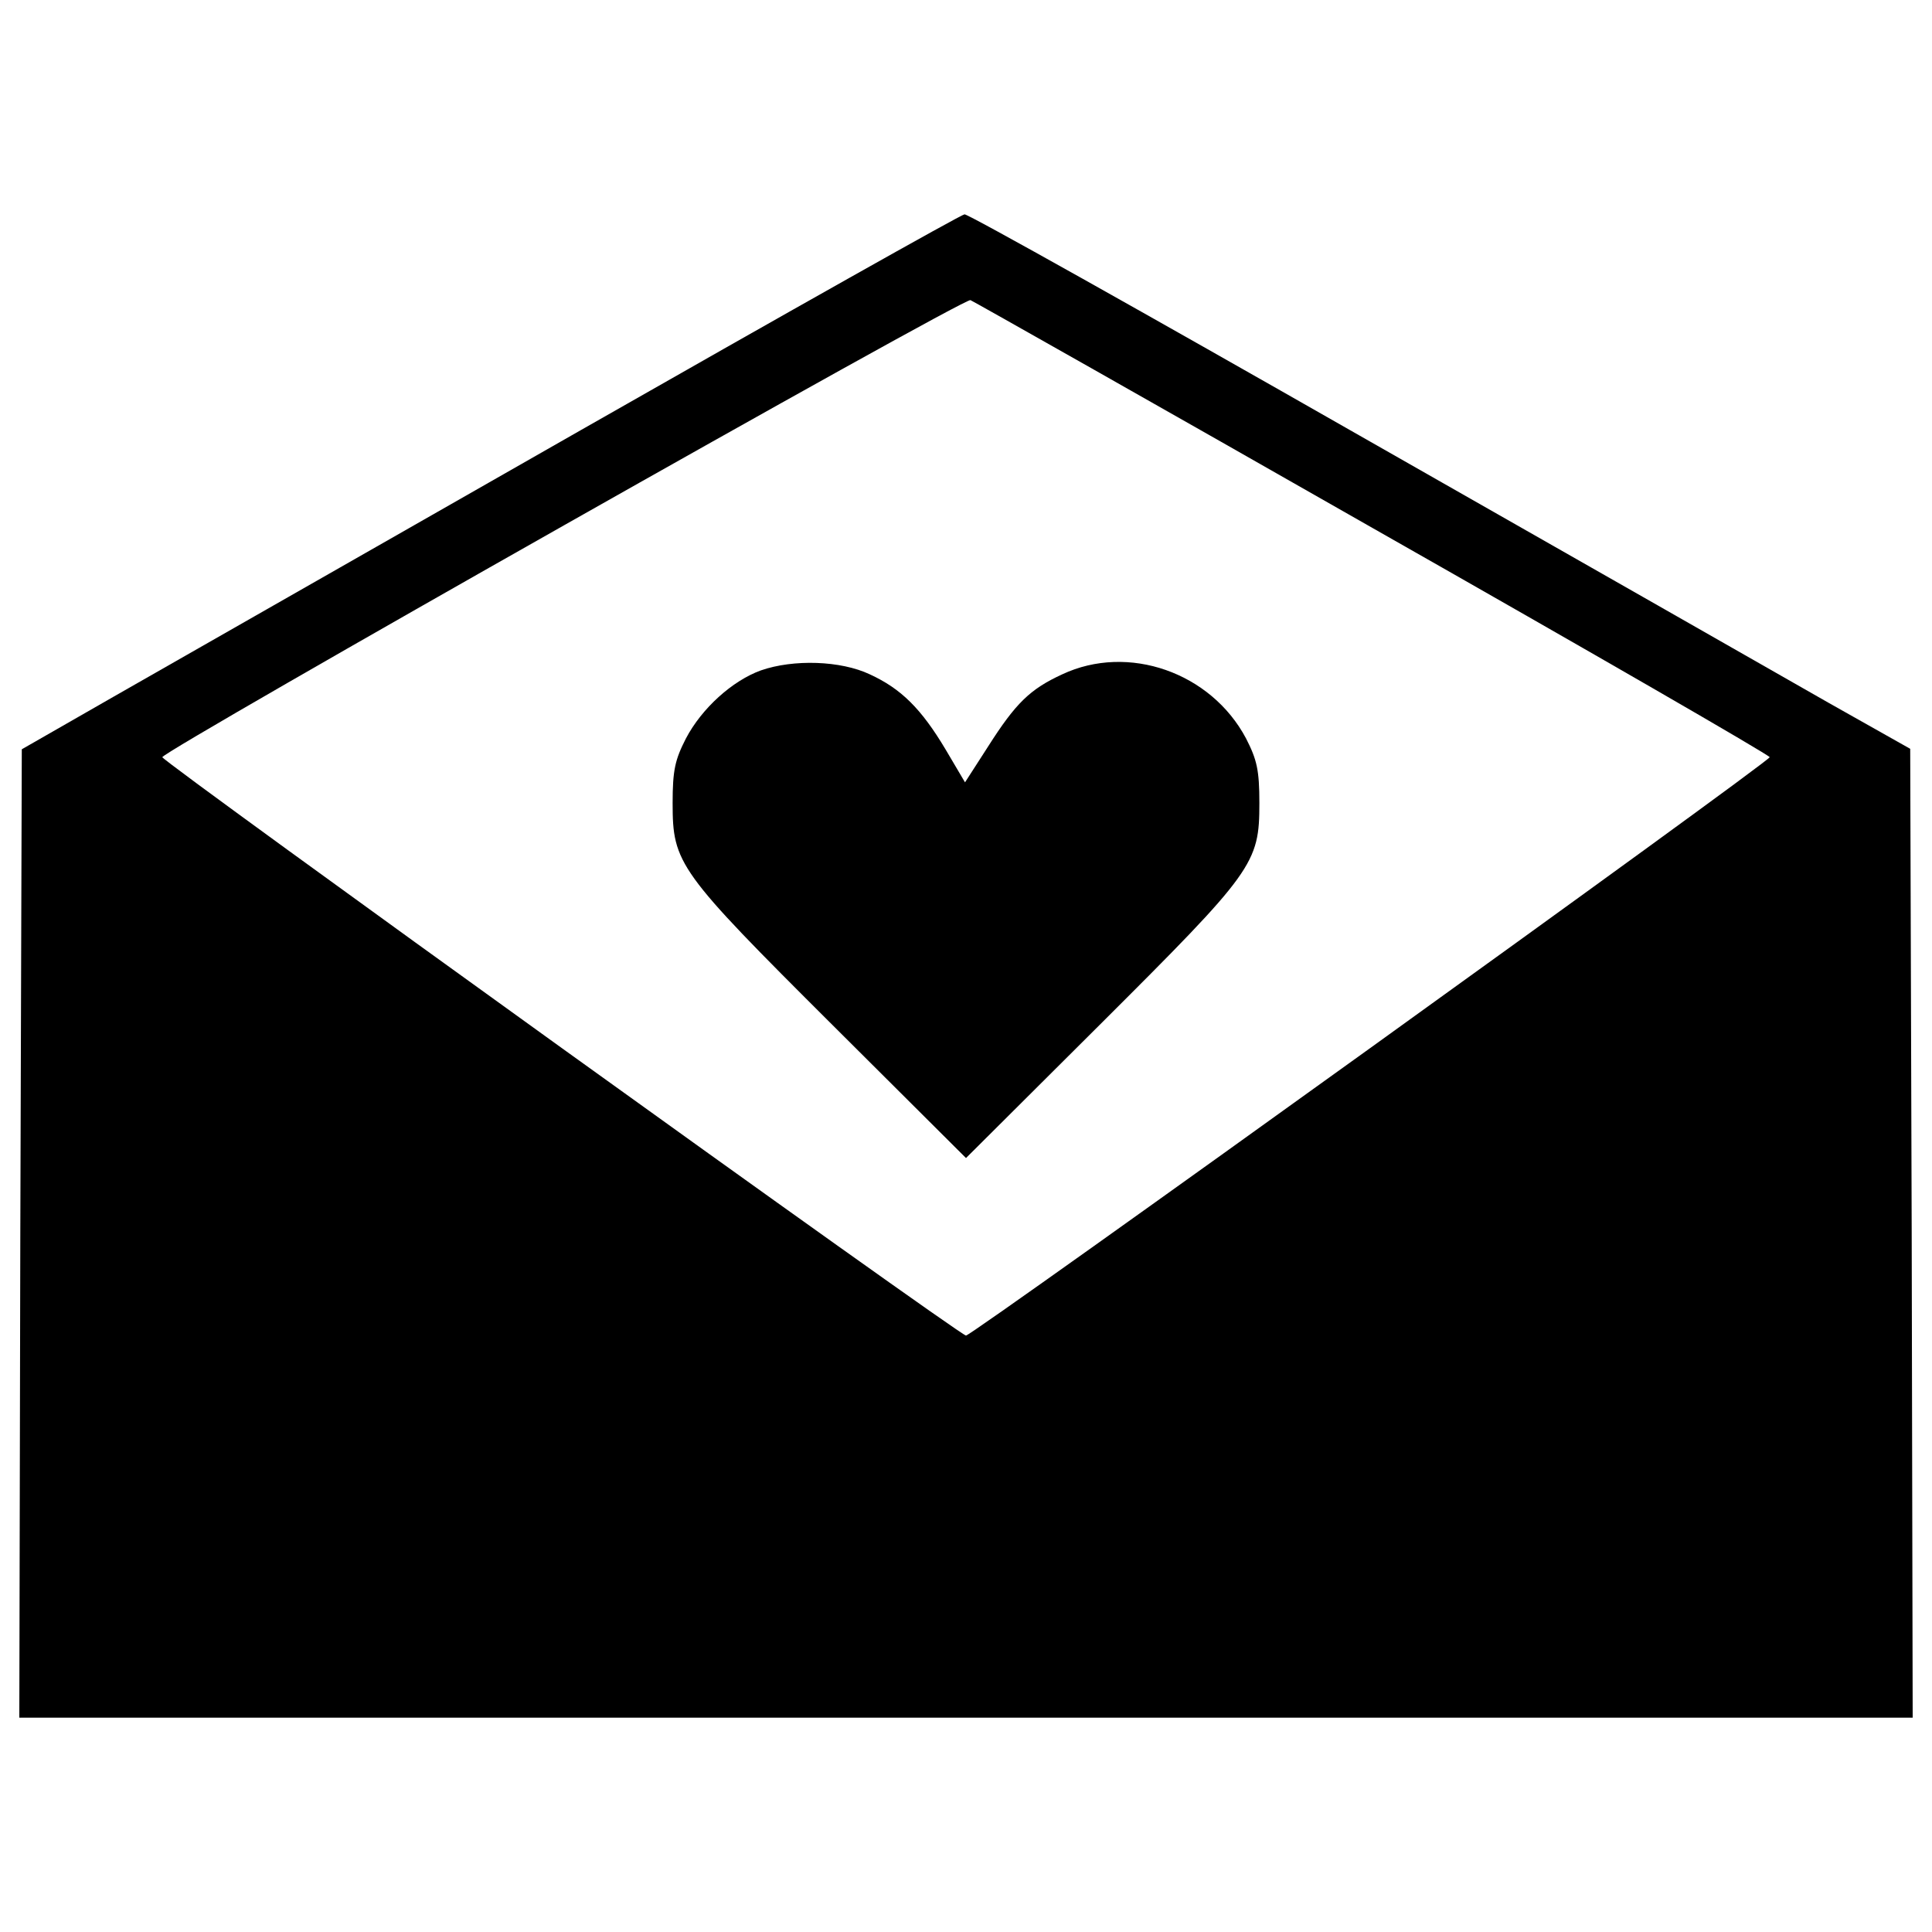
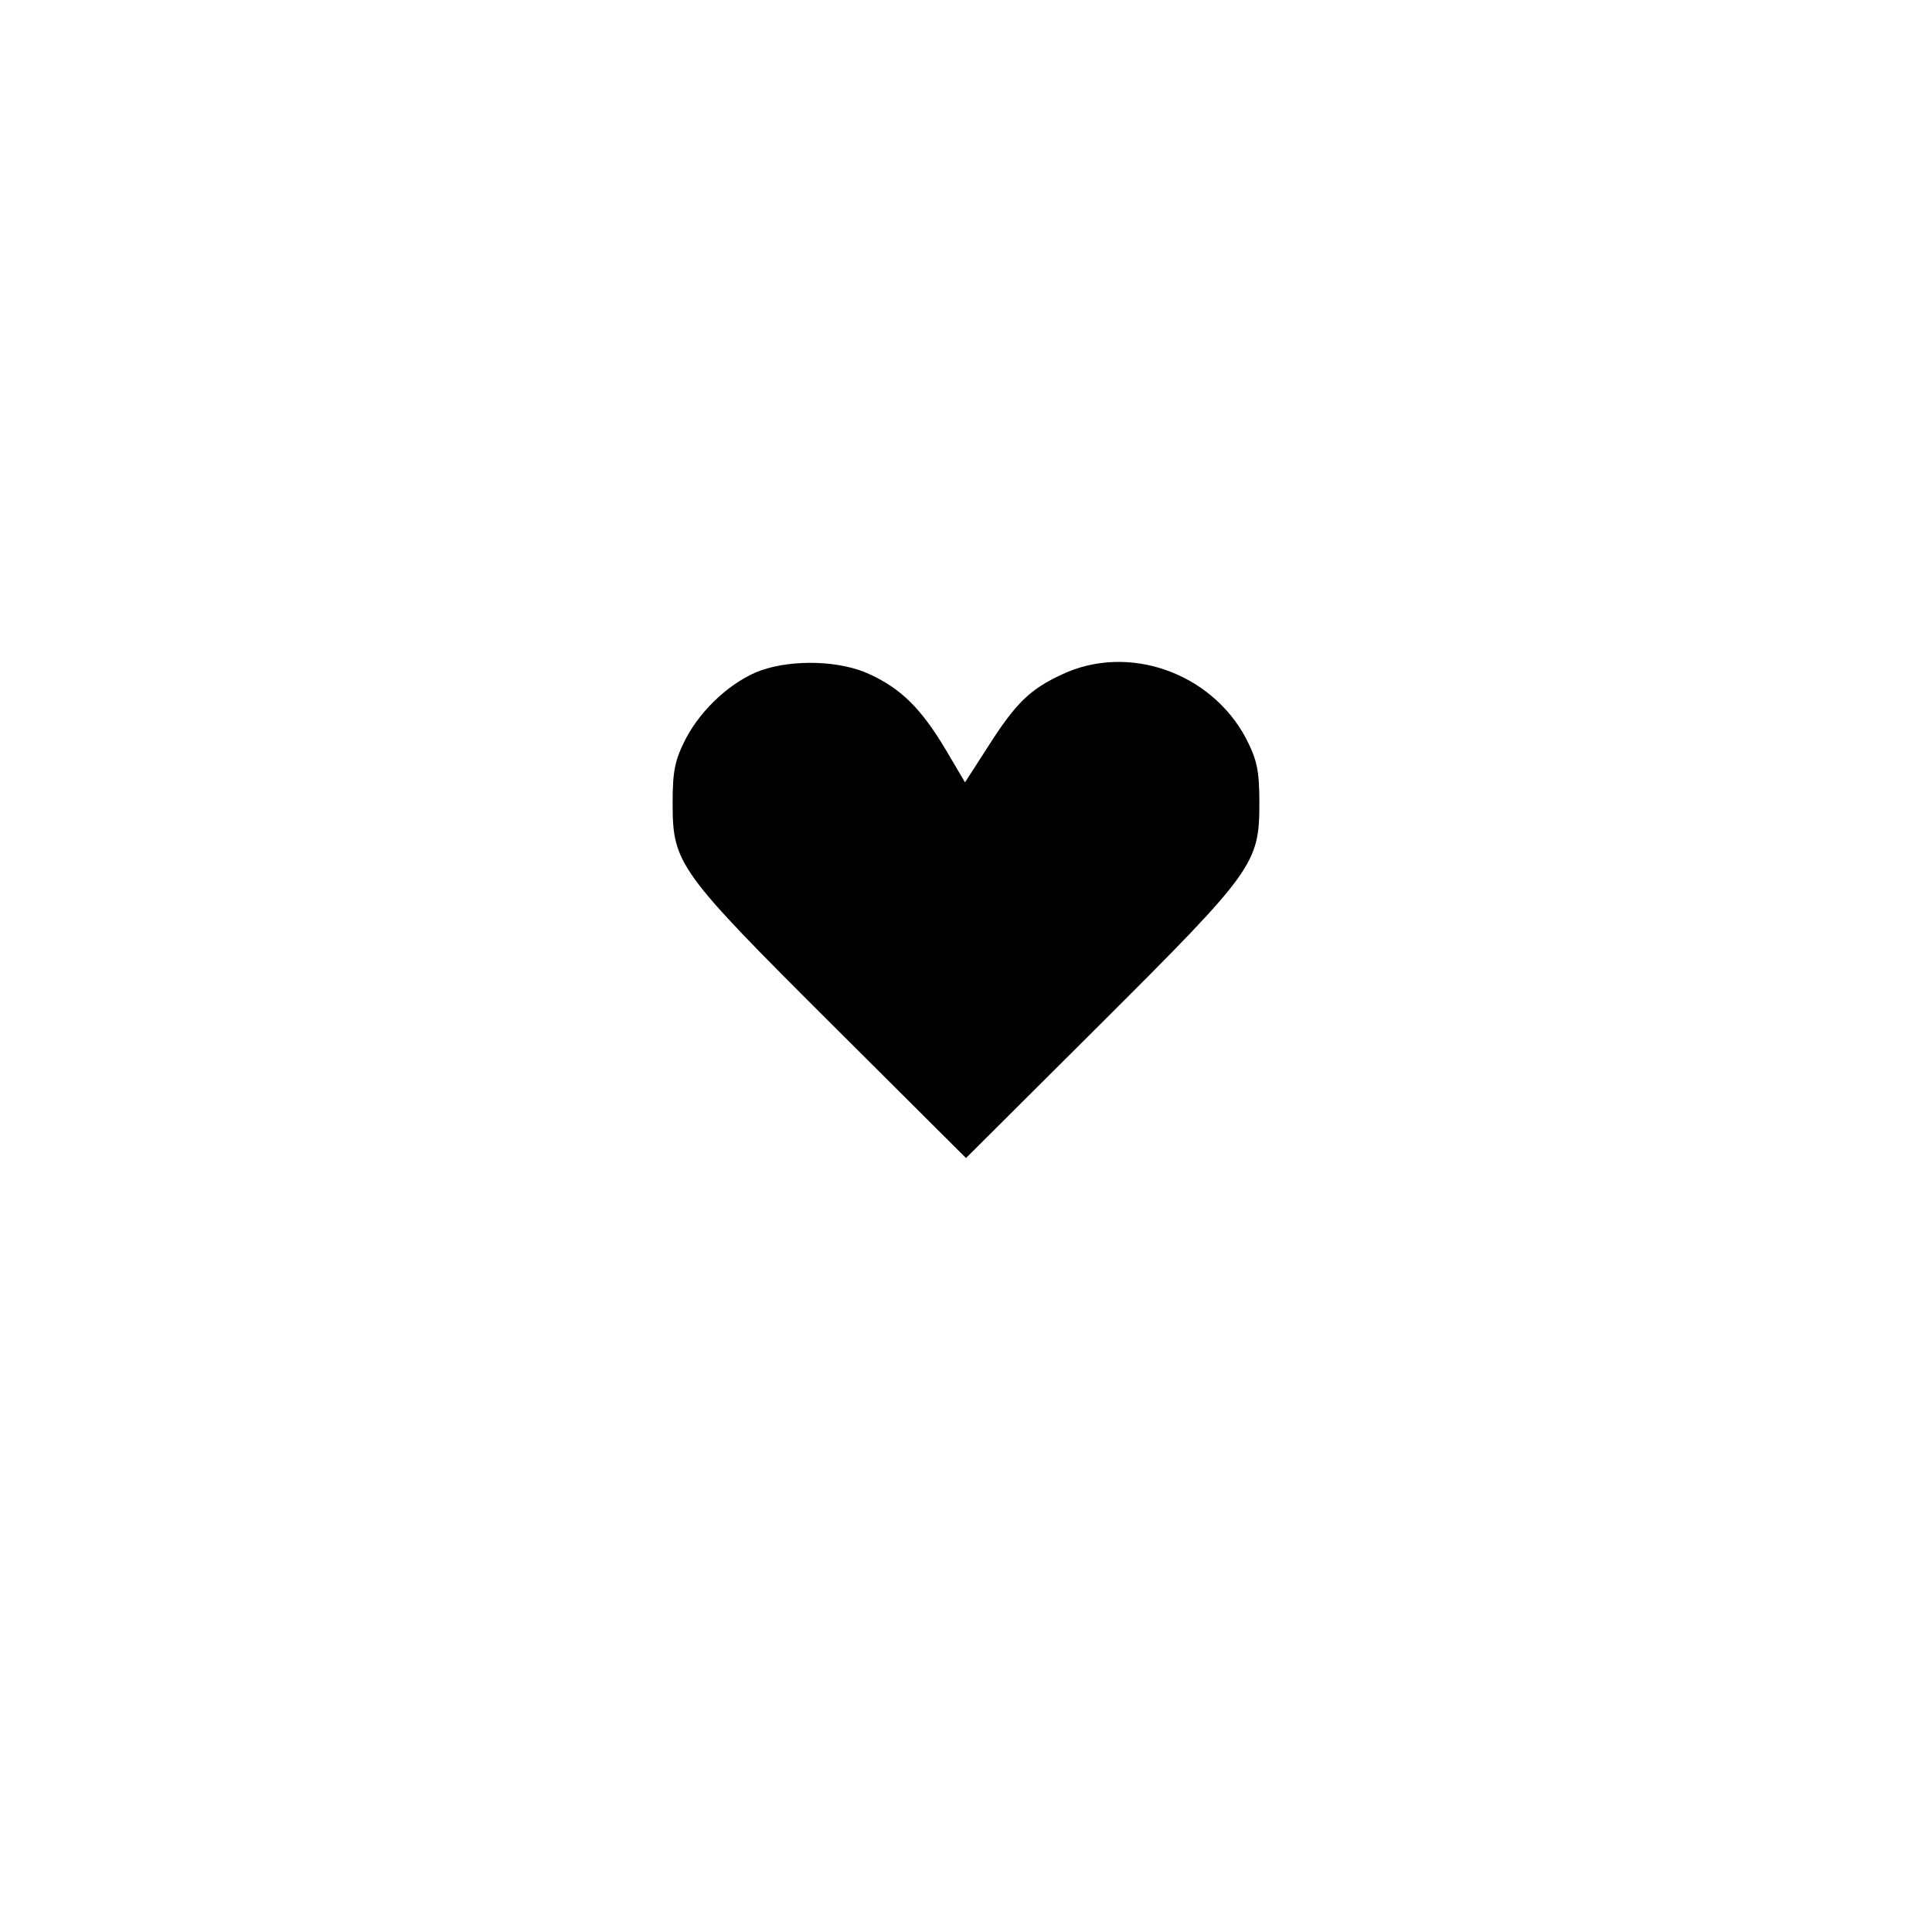
<svg xmlns="http://www.w3.org/2000/svg" fill="#000000" width="800px" height="800px" viewBox="0 0 1000 1000" version="1.1" enable-background="new 0 0 1000 1000" xml:space="preserve">
  <g>
    <g transform="translate(0,511) scale(0.1,-0.1)">
-       <path d="M3009.4,2885.4C1934.9,2272.9,845.2,1650.2,584.9,1502.2l-472.1-270.5l-7.7-2506.1L100-3780.7h4900h4900l-5.1,2506.2l-7.7,2508.7l-421.1,237.3c-232.2,132.7-1324.5,755.4-2432.1,1385.8c-1105,630.4-2023.8,1145.9-2041.7,1143.3C4977,4000.6,4083.8,3497.9,3009.4,2885.4z M7108,2375c1128-640.6,2051.9-1174,2051.9-1184.2c0-23-4126.7-2993.6-4159.9-2993.6S840.1,1167.8,840.1,1190.8c2.6,33.2,4147.1,2378.5,4182.9,2365.8C5040.8,3548.9,5980,3018.1,7108,2375z" />
-       <path d="M3938.3,1640c-148-53.6-306.2-196.5-387.9-352.2c-56.1-109.7-68.9-163.3-68.9-334.3c0-313.9,28.1-352.2,826.9-1148.4L5000-884L5691.6-195c798.8,796.3,826.9,834.5,826.9,1148.4c0,171-12.8,224.6-68.9,334.3c-181.2,342-609.9,492.5-951.9,331.8c-165.9-76.6-239.9-148-382.8-372.6l-120-186.3l-99.5,168.4c-127.6,214.4-232.2,316.5-393,390.5C4351.8,1691,4106.8,1698.7,3938.3,1640z" />
+       <path d="M3938.3,1640c-148-53.6-306.2-196.5-387.9-352.2c-56.1-109.7-68.9-163.3-68.9-334.3c0-313.9,28.1-352.2,826.9-1148.4L5000-884L5691.6-195c798.8,796.3,826.9,834.5,826.9,1148.4c0,171-12.8,224.6-68.9,334.3c-181.2,342-609.9,492.5-951.9,331.8c-165.9-76.6-239.9-148-382.8-372.6l-120-186.3l-99.5,168.4c-127.6,214.4-232.2,316.5-393,390.5C4351.8,1691,4106.8,1698.7,3938.3,1640" />
    </g>
  </g>
</svg>